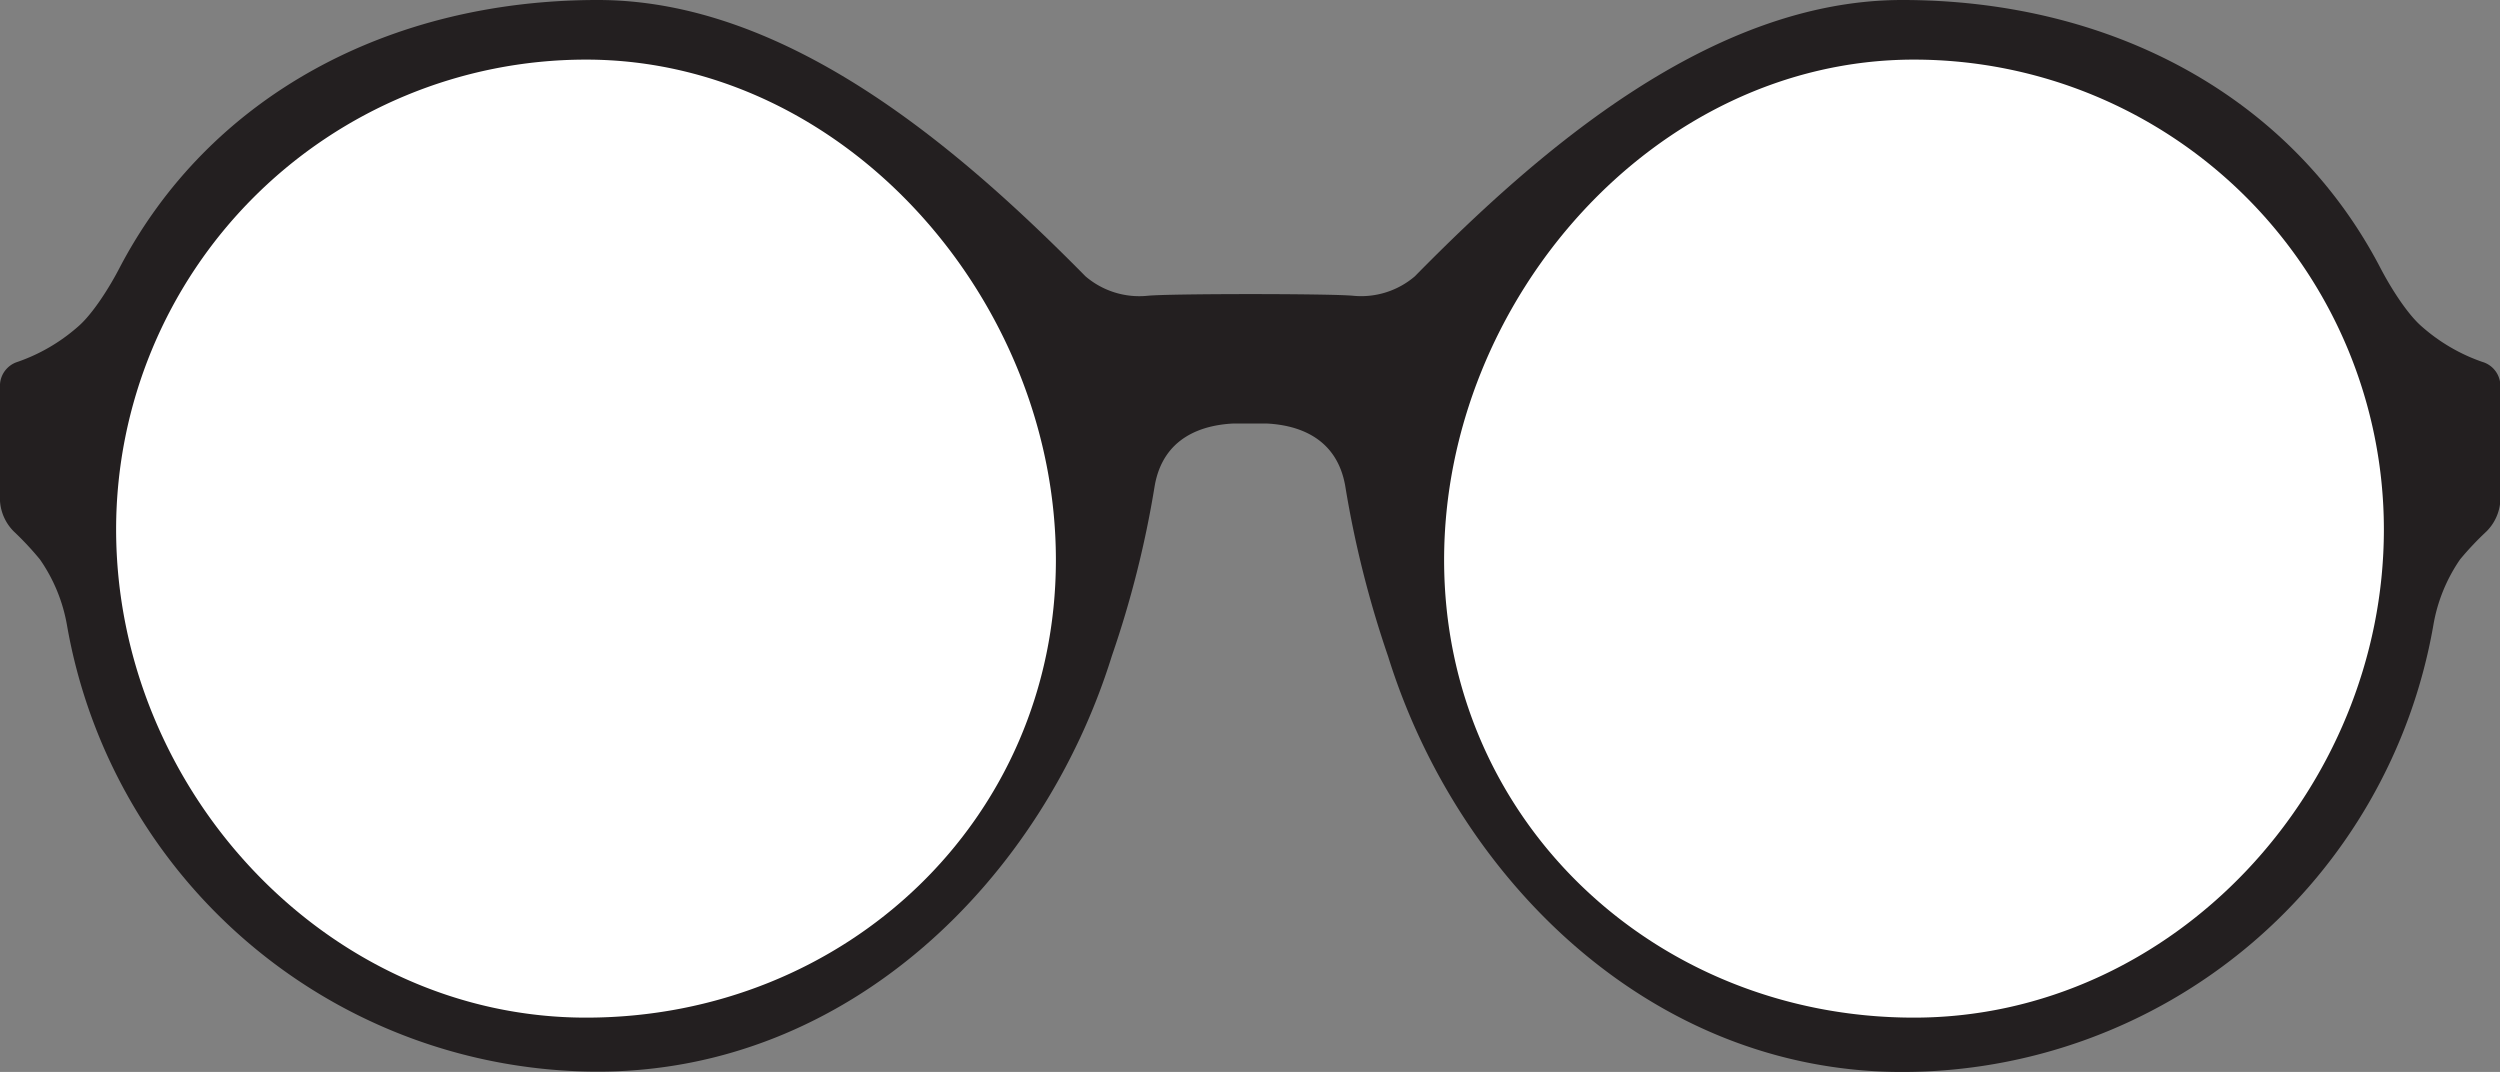
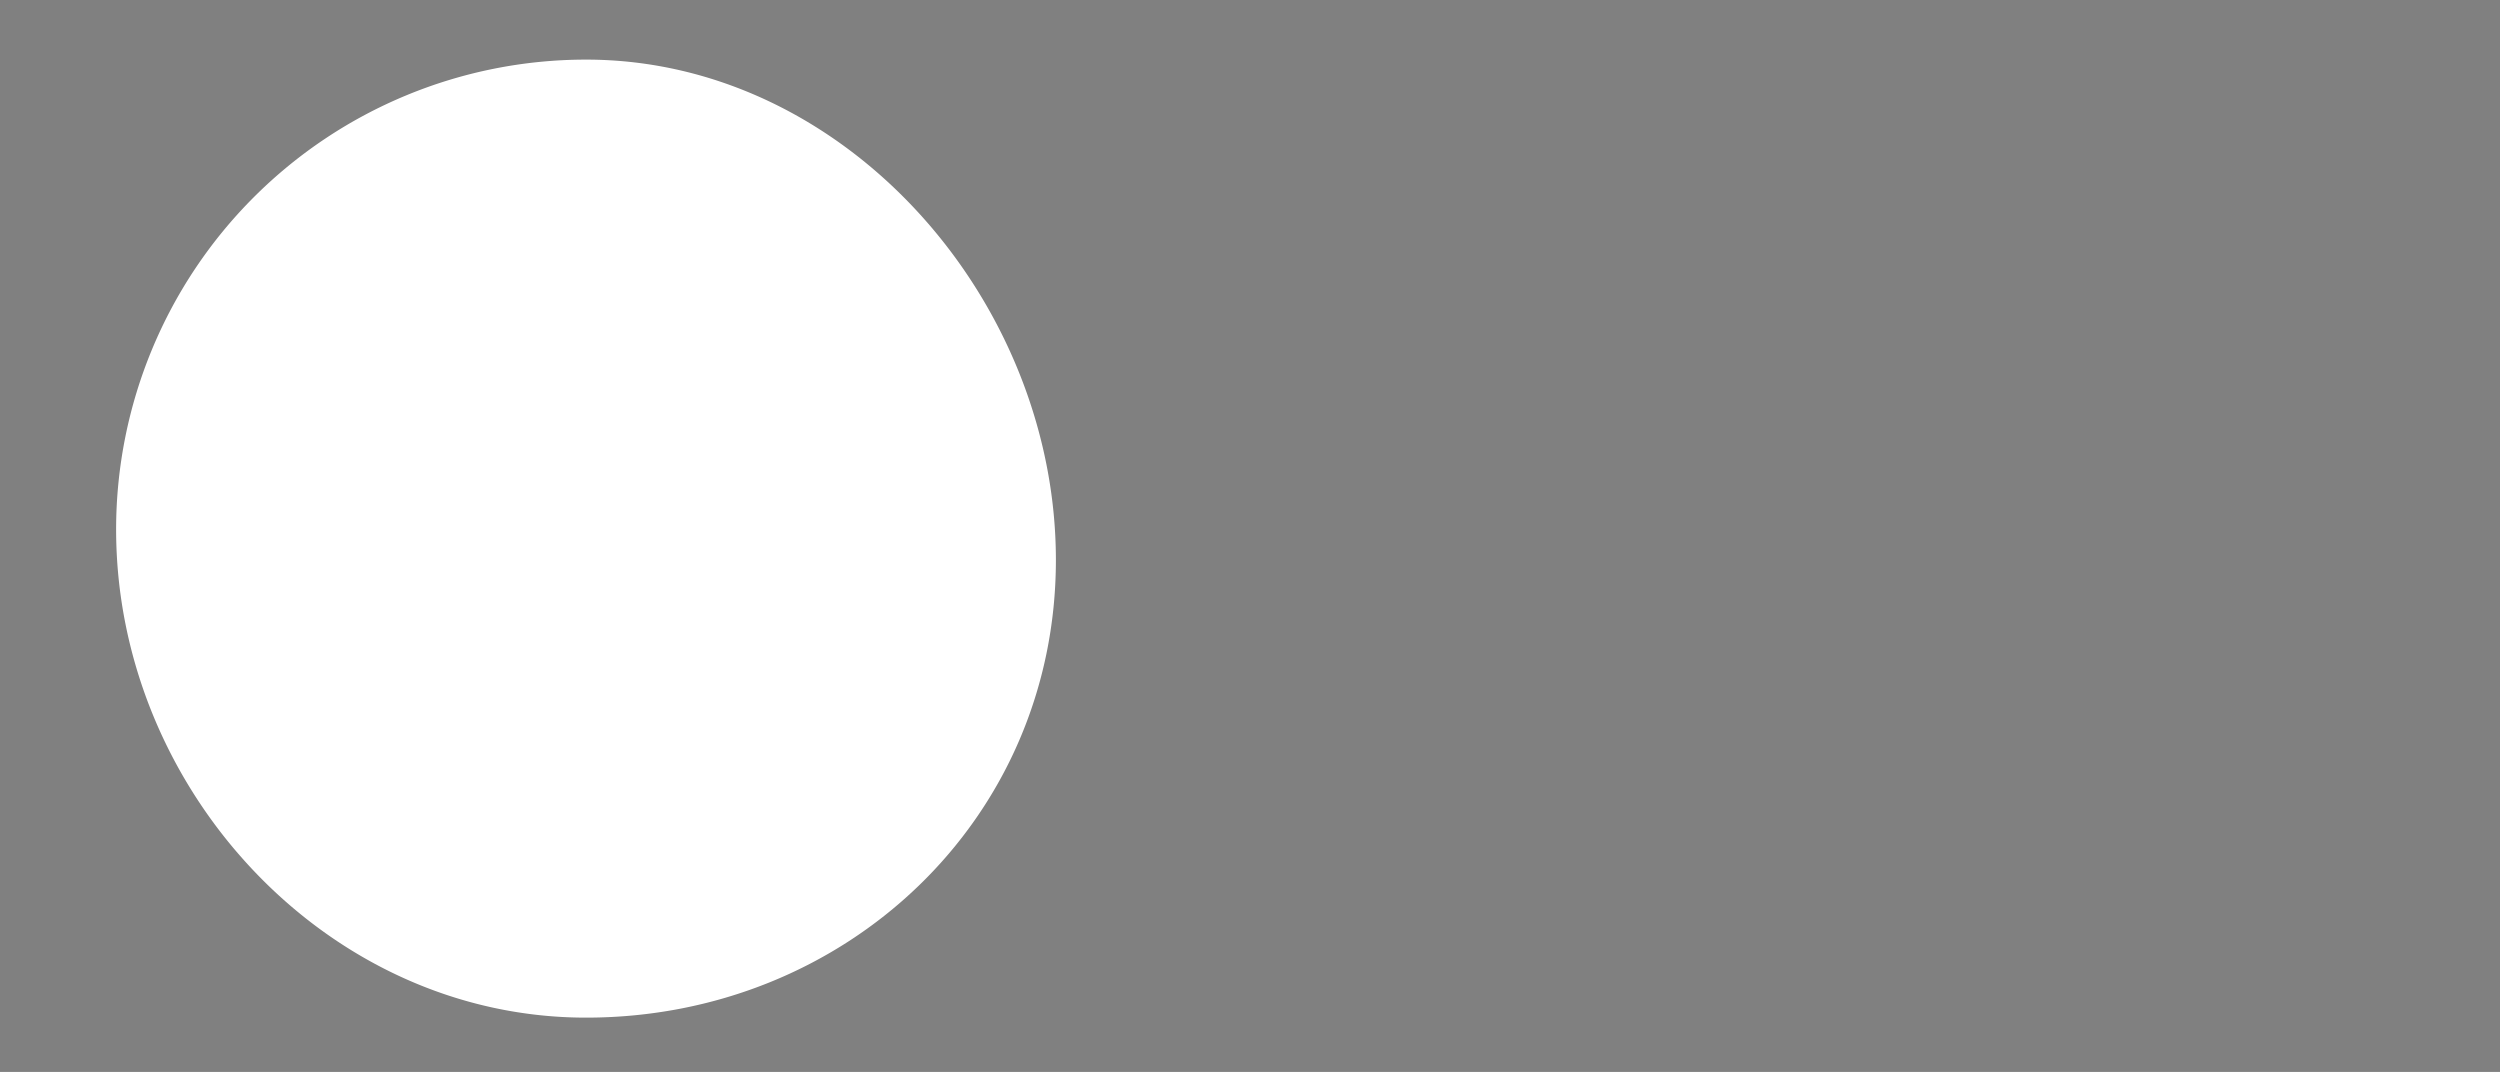
<svg xmlns="http://www.w3.org/2000/svg" viewBox="0 0 298.61 128.04">
  <rect x="0" y="0" width="298.61" height="128.04" fill="#808080" stroke="none" />
  <defs>
    <style>.cls-1{fill:#231f20;}.cls-2{fill:#fff;}</style>
  </defs>
  <g id="Vrstva_2" data-name="Vrstva 2">
    <g id="_ŽÓť_1" data-name="—ŽÓť 1">
-       <path class="cls-1" d="M296.48,43.22a21.59,21.59,0,0,1-7.11-4.13c-1.85-1.55-3.88-4.86-5-7C273.65,11.43,252.08,0,227.2,0,204.49,0,183.93,17.82,169,33a9.85,9.85,0,0,1-7.34,2.33c-2.64-.27-22-.27-24.61,0A9.88,9.88,0,0,1,129.65,33C114.67,17.82,94.12,0,71.4,0,46.53,0,25,11.43,14.23,32.09c-1.11,2.14-3.15,5.45-5,7a21.61,21.61,0,0,1-7.12,4.13A3,3,0,0,0,0,45.91V59.85a5.67,5.67,0,0,0,1.64,3.62,36.43,36.43,0,0,1,3.13,3.35A19.64,19.64,0,0,1,8,74.67,64.4,64.4,0,0,0,71.4,128c30.07,0,53.16-23.13,61.4-49.64a122.07,122.07,0,0,0,5.11-20.26c1-5.93,5.77-7.32,9.34-7.51h4.11c3.56.19,8.32,1.58,9.33,7.51A124.1,124.1,0,0,0,165.8,78.4c8.25,26.51,31.33,49.64,61.4,49.64a64.41,64.41,0,0,0,63.45-53.37,19.64,19.64,0,0,1,3.19-7.85A36.31,36.31,0,0,1,297,63.47a5.68,5.68,0,0,0,1.65-3.62V45.91A3,3,0,0,0,296.48,43.22Z" />
      <path class="cls-2" d="M126.12,66.89c0,31-25.13,54.66-56.12,54.66S13.87,94.24,13.87,63.24A56.13,56.13,0,0,1,70,7.12C101,7.12,126.12,35.89,126.12,66.89Z" />
-       <path class="cls-2" d="M172.49,66.89c0,31,25.12,54.66,56.12,54.66s56.13-27.31,56.13-58.31A56.13,56.13,0,0,0,228.61,7.12C197.61,7.12,172.49,35.89,172.49,66.89Z" />
    </g>
  </g>
</svg>